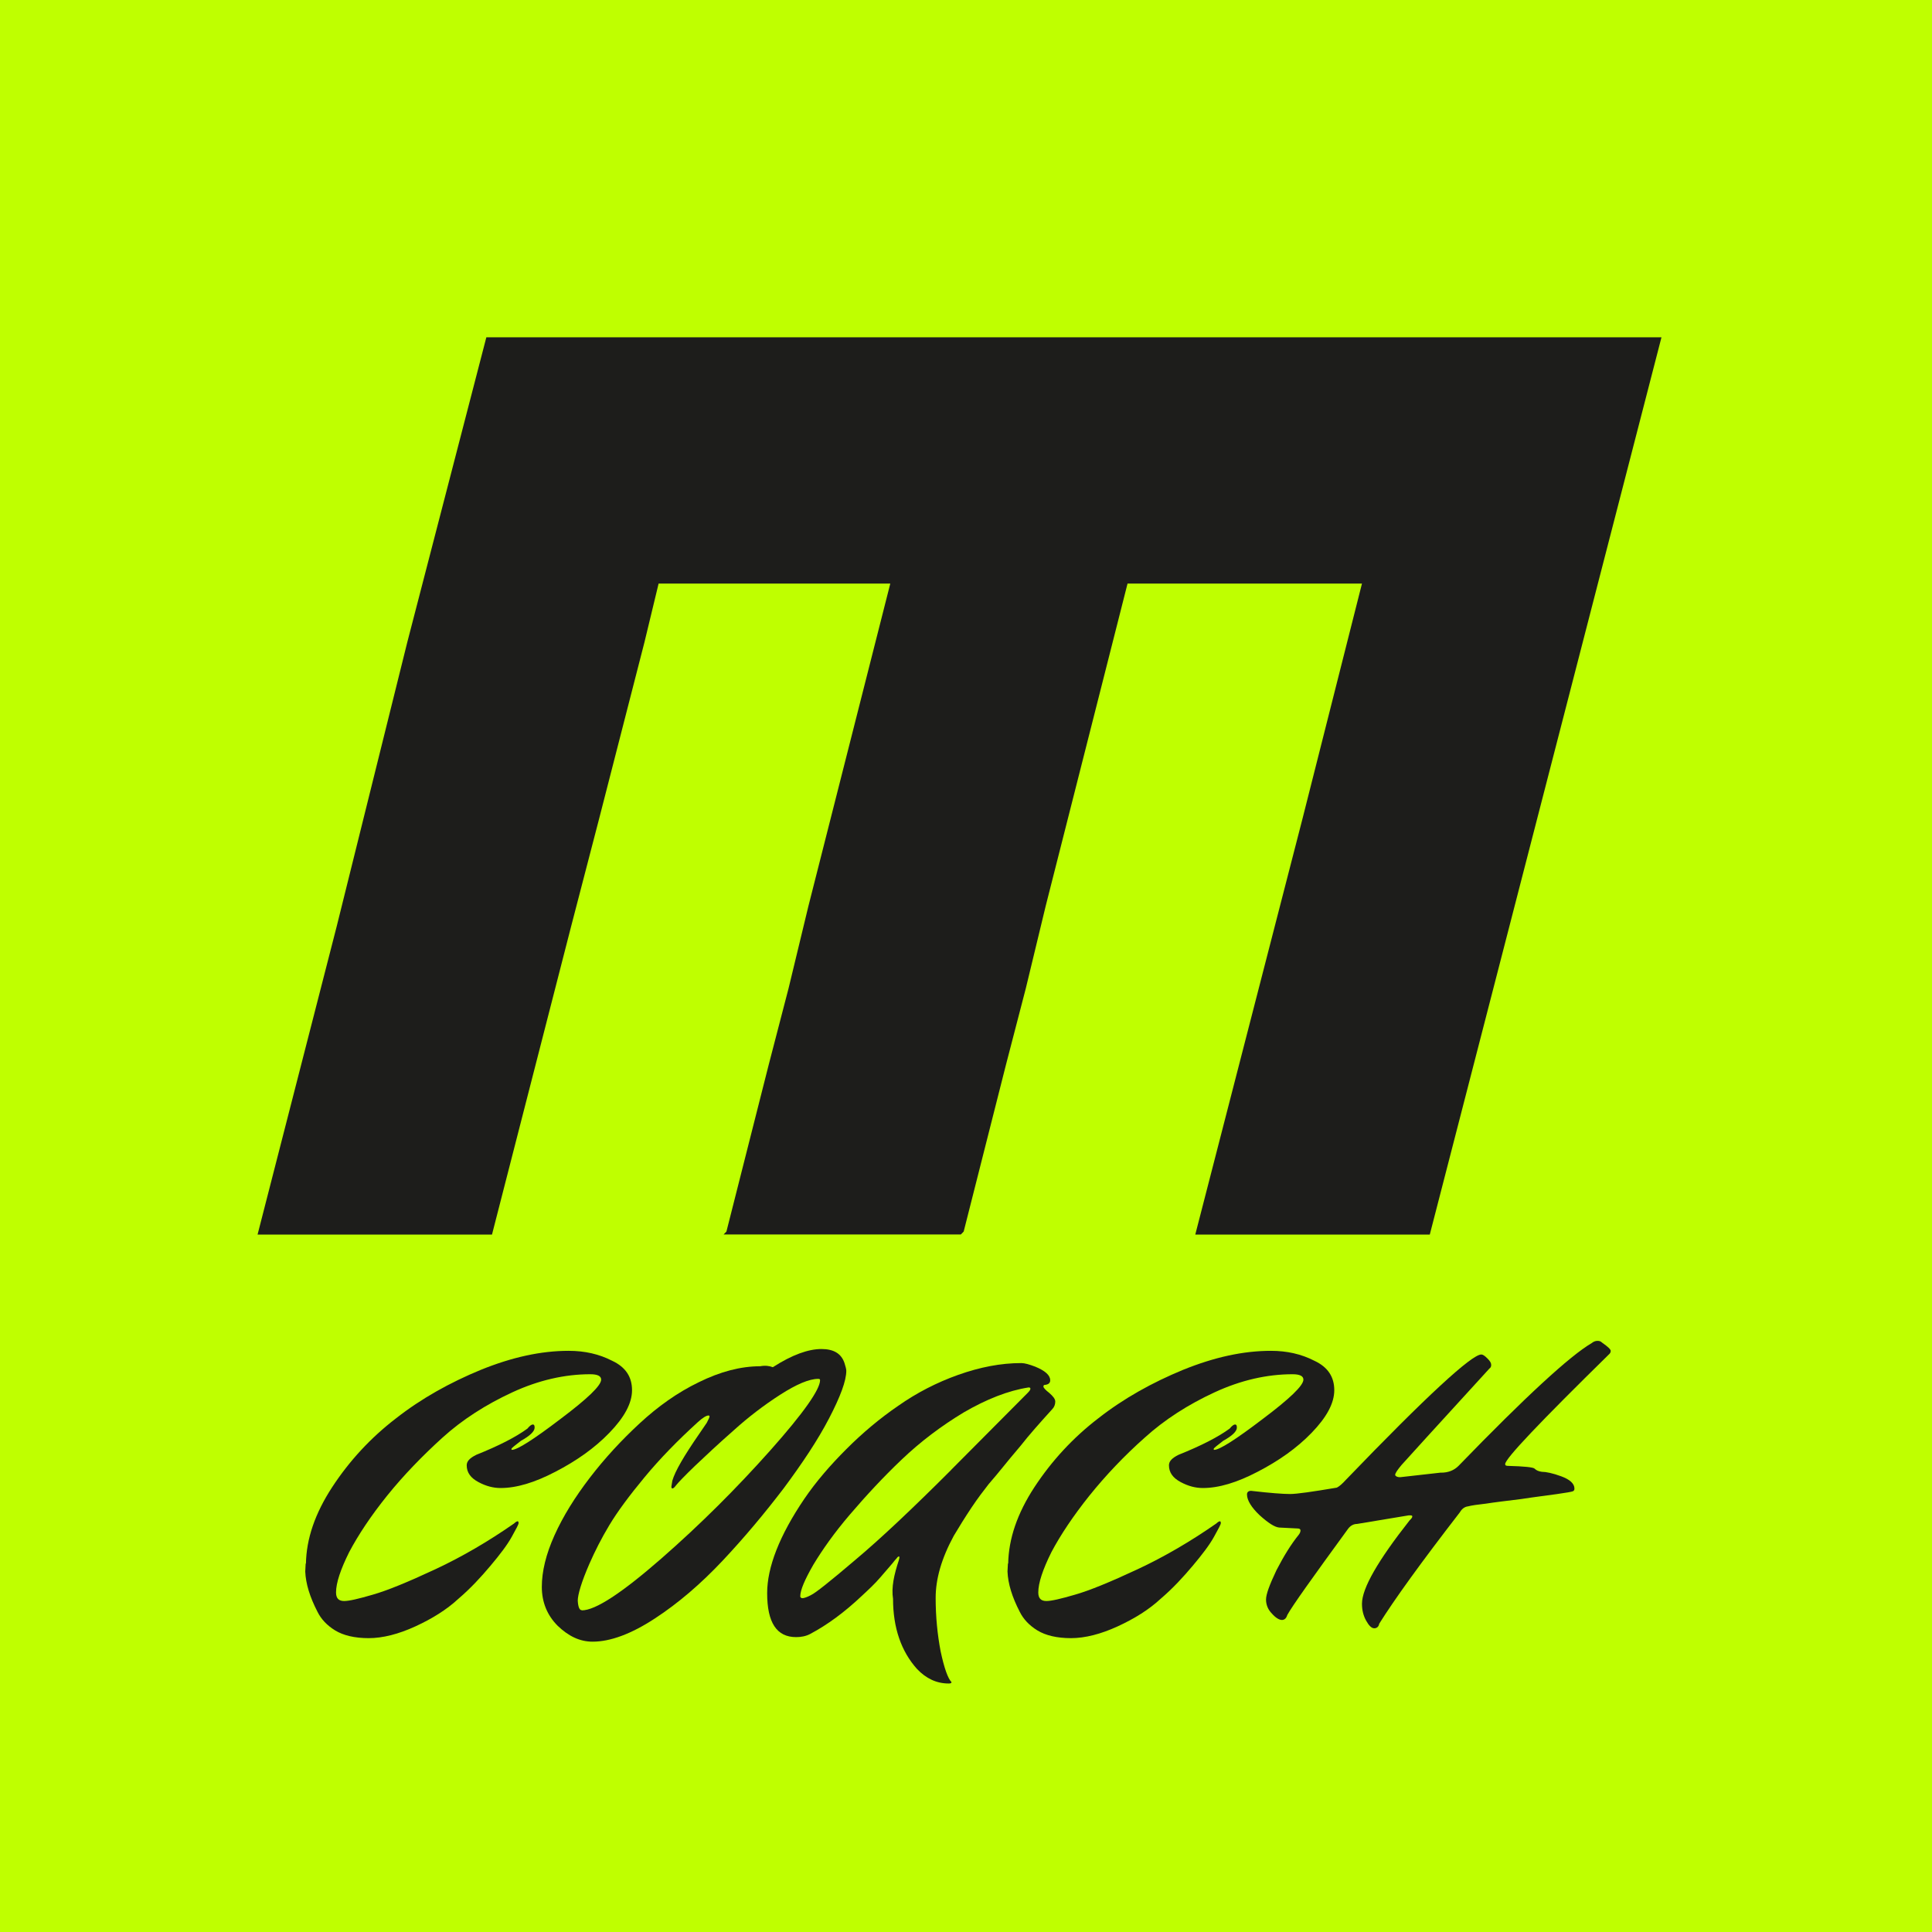
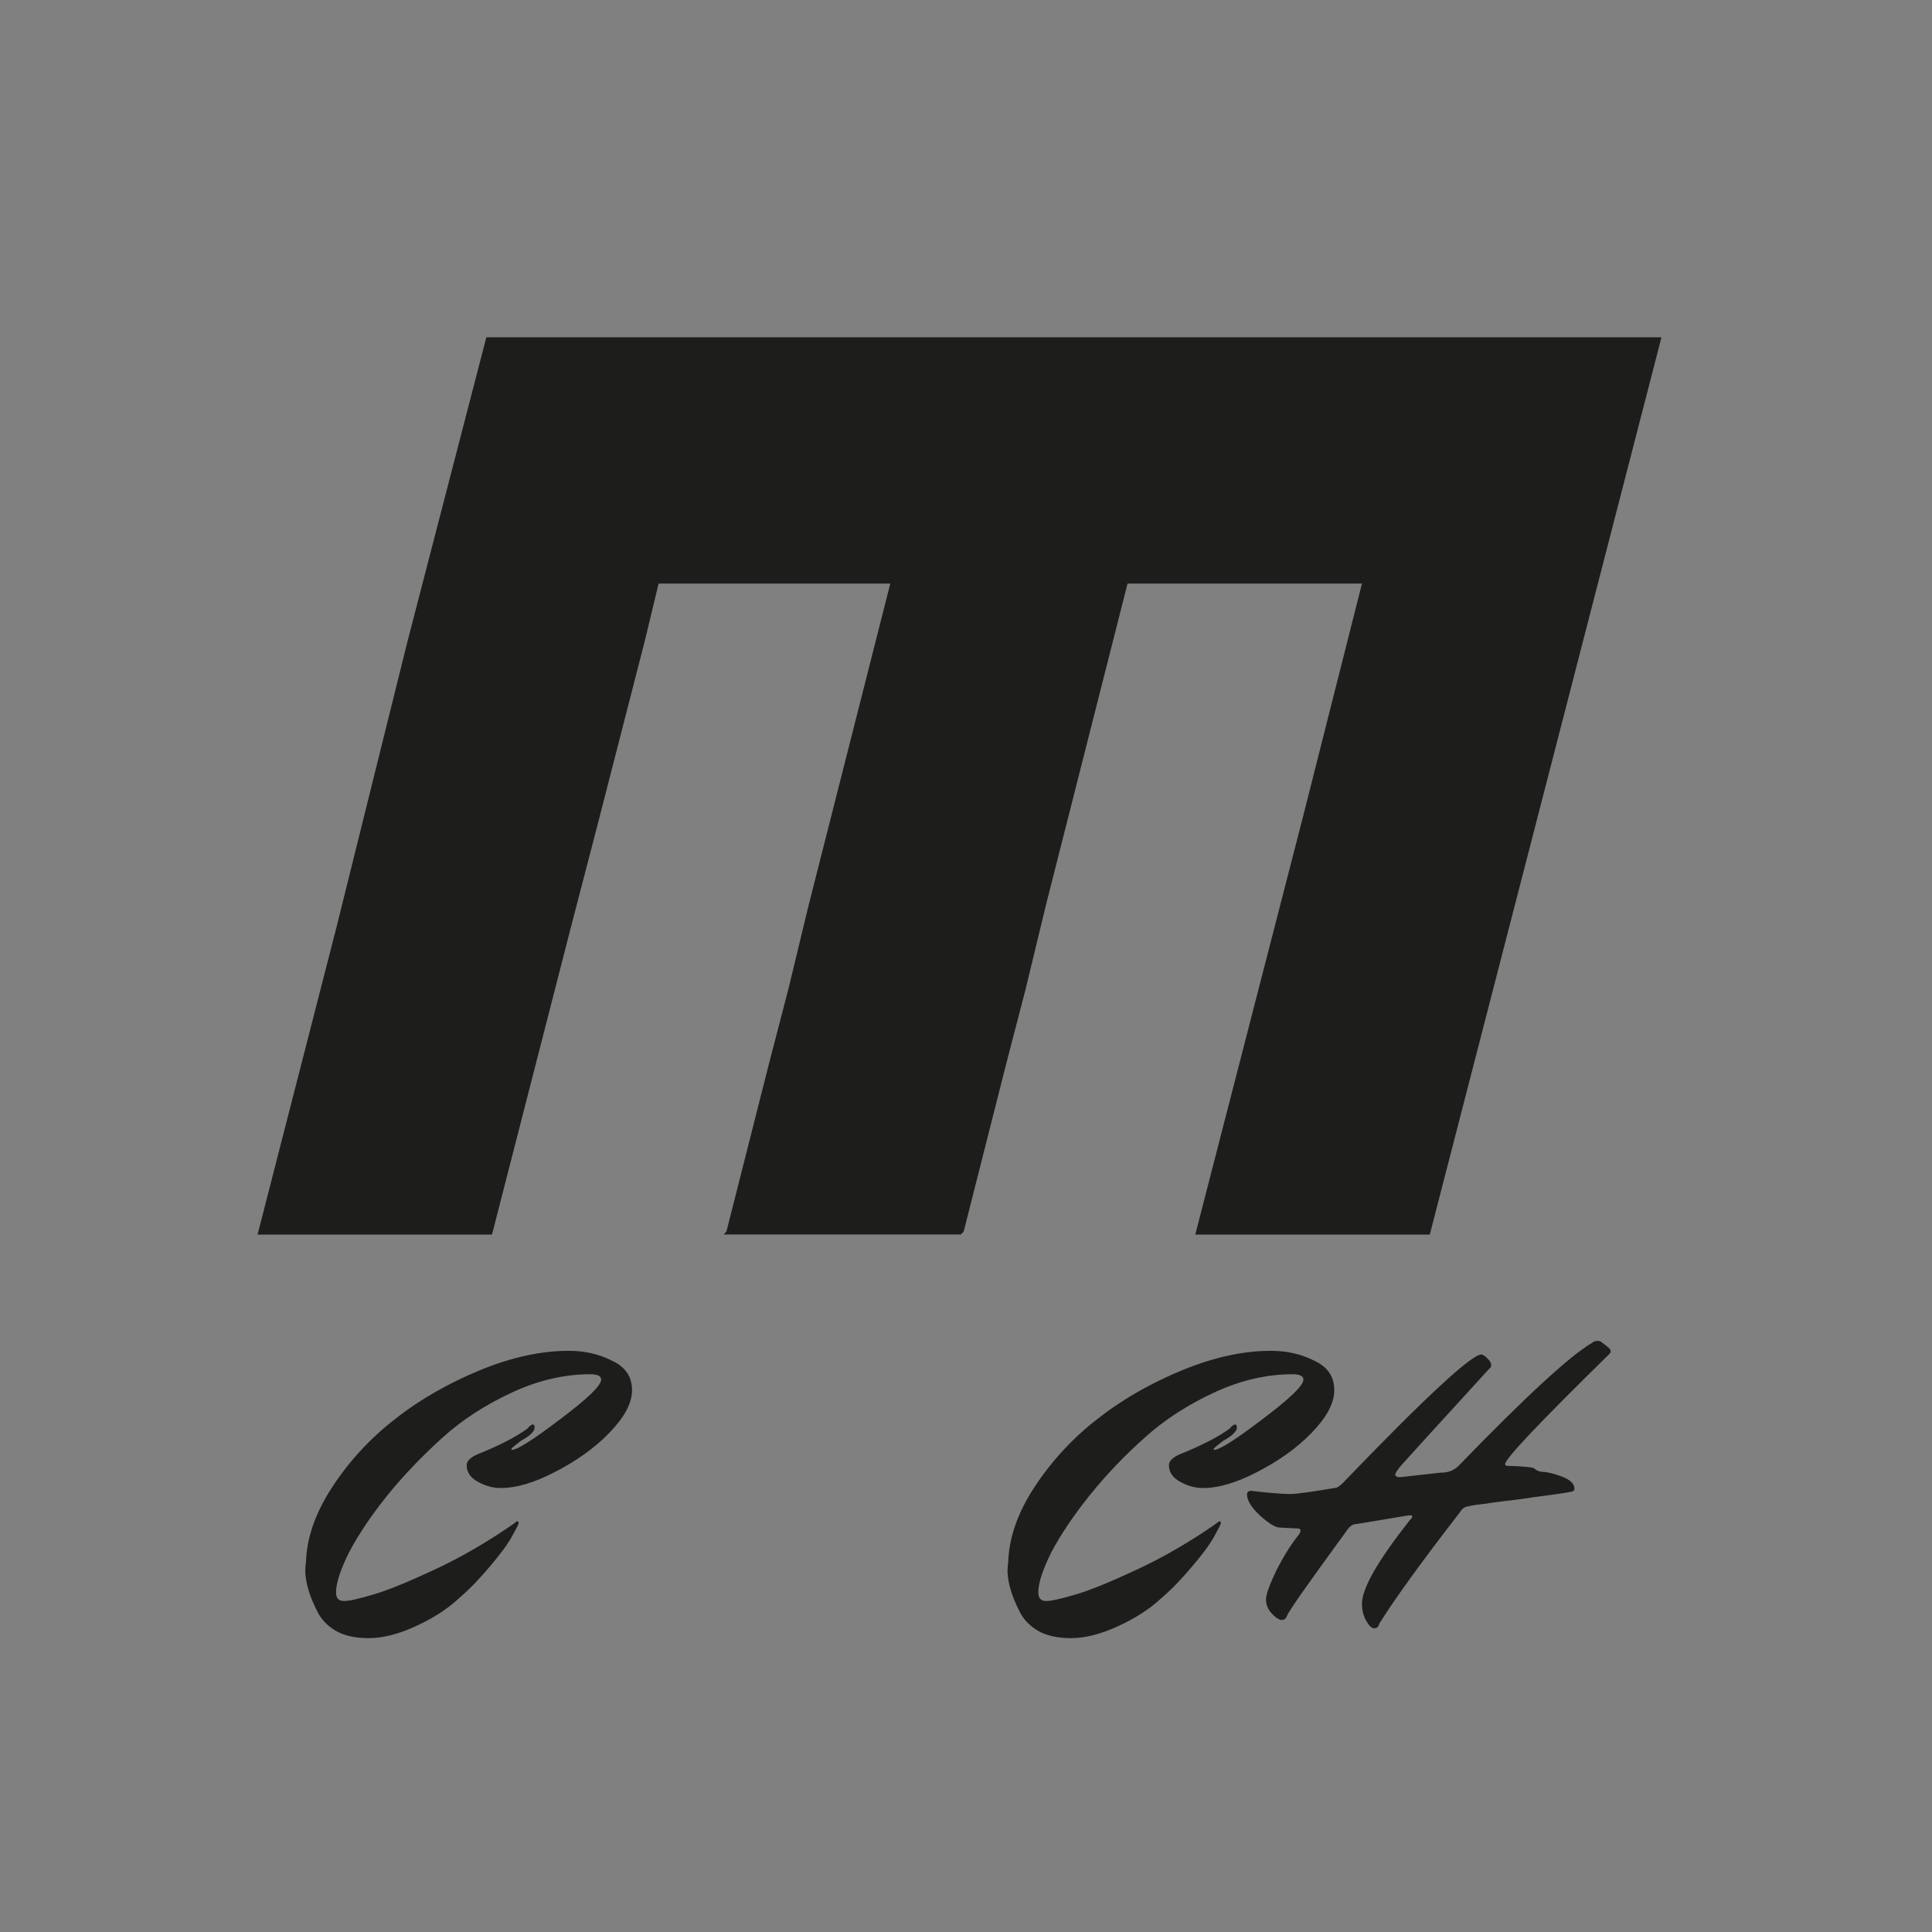
<svg xmlns="http://www.w3.org/2000/svg" version="1.1" width="225.32" height="225.32">
  <rect width="100%" height="100%" fill="#808080" stroke="none" />
  <svg id="SvgjsSvg1007" data-name="Ebene 2" viewBox="0 0 225.32 225.32">
    <defs>
      <style>
      .cls-1 {
        fill: #bfff00;
      }

      .cls-2 {
        fill: #1d1d1b;
      }
    </style>
    </defs>
    <g id="SvgjsG1006" data-name="Ebene 1 Kopie Kopie 2">
      <g>
-         <rect class="cls-1" width="225.32" height="225.32" />
        <g id="SvgjsG1005" data-name="svg 29">
          <path id="SvgjsPath1004" data-name="svg 30" class="cls-2" d="M166.74,143.98h-27.34l12.52-48.56,6.92-27.36h-27.34l-9.55,37.62-2.31,9.57-2.31,8.89-4.94,19.49-.33.34h-27.67l.33-.34,4.94-19.49,2.31-8.89,2.31-9.57,9.55-37.62h-27.02l-1.65,6.84-5.27,20.52-3.29,12.65-9.22,35.91h-27.34l9.22-35.91,8.24-33.17,9.22-35.56h137.05l-27.02,104.64Z" />
        </g>
        <g>
          <path class="cls-2" d="M35.68,182.37c.05-2.91,1.06-5.87,3.06-8.93s4.49-5.76,7.45-8.03c2.96-2.32,6.29-4.17,9.88-5.65,3.65-1.48,7.03-2.22,10.25-2.22,1.85,0,3.54.37,5.07,1.16,1.59.74,2.32,1.9,2.32,3.43s-.9,3.17-2.64,4.97c-1.74,1.8-3.86,3.28-6.29,4.54-2.43,1.27-4.54,1.9-6.39,1.9-.85,0-1.69-.21-2.59-.69-.9-.48-1.37-1.11-1.37-1.96,0-.48.37-.85,1.11-1.22,2.64-1.06,4.6-2.06,5.97-3.06.26-.32.48-.48.63-.48s.21.11.21.37c0,.42-.53.95-1.59,1.53-.74.58-1.11.85-1.11.95,0,.05,0,.11.05.11.63,0,2.54-1.22,5.65-3.59,3.17-2.38,4.76-3.91,4.76-4.6,0-.42-.42-.63-1.27-.63-2.96,0-6.02.69-9.09,2.11s-5.81,3.17-8.14,5.28-4.54,4.39-6.45,6.76-3.38,4.6-4.44,6.6c-1,2.01-1.53,3.59-1.53,4.7,0,.69.32,1,.95,1,.58,0,1.69-.26,3.33-.74,1.69-.48,4.12-1.48,7.29-2.96,3.17-1.48,6.23-3.28,9.19-5.34.21-.21.37-.26.42-.26s.11.05.11.21-.26.63-.79,1.59-1.37,2.06-2.48,3.38c-1.11,1.32-2.32,2.64-3.75,3.86-1.37,1.27-3.06,2.32-5.02,3.22-1.96.9-3.8,1.37-5.44,1.37s-2.96-.32-3.91-.9c-.95-.58-1.64-1.32-2.06-2.17-.9-1.74-1.37-3.28-1.43-4.7l.05-.95Z" />
-           <path class="cls-2" d="M90.15,159.44c2.22-1.43,4.12-2.11,5.65-2.11,1.43,0,2.32.53,2.69,1.64.11.37.21.69.21.9,0,1.16-.69,3.01-2.01,5.55s-3.12,5.23-5.28,8.14c-2.22,2.91-4.6,5.76-7.13,8.45s-5.18,4.97-7.93,6.76c-2.75,1.8-5.18,2.69-7.24,2.69-1.48,0-2.8-.63-4.07-1.85-1.22-1.22-1.85-2.75-1.85-4.54s.48-3.8,1.48-6.02c1-2.22,2.38-4.44,4.12-6.71,1.74-2.27,3.7-4.39,5.81-6.34s4.39-3.59,6.92-4.81c2.48-1.22,4.86-1.85,7.13-1.85.58-.11,1.06-.05,1.48.11ZM67.85,187.81c1.59,0,4.65-2.01,9.25-6.02,4.6-4.02,8.82-8.24,12.73-12.63,3.91-4.39,5.81-7.13,5.81-8.19,0-.11-.05-.16-.21-.16-1.06,0-2.54.63-4.44,1.85-1.9,1.22-3.75,2.64-5.44,4.17-1.74,1.53-3.22,2.91-4.49,4.12-1.27,1.22-1.96,1.96-2.17,2.22s-.32.42-.48.42c-.05,0-.11-.05-.11-.21l.11-.69c.32-1.11,1.37-2.91,3.12-5.44l.9-1.32c.21-.42.32-.63.32-.74,0-.05-.05-.11-.11-.11-.26,0-.69.26-1.27.79-2.32,2.11-4.39,4.23-6.18,6.39s-3.17,4.02-4.12,5.6-1.69,3.06-2.32,4.49c-.95,2.17-1.37,3.65-1.37,4.33.05.79.21,1.11.48,1.11Z" />
-           <path class="cls-2" d="M104.84,181.89c.05-.11.05-.21.05-.26s0-.11-.05-.11-.16.05-.26.21c-.16.16-.32.37-.53.63s-.69.79-1.37,1.59-1.43,1.48-2.17,2.17c-2.01,1.9-4.02,3.38-6.02,4.44-.48.26-1.06.37-1.64.37-2.27,0-3.38-1.69-3.38-5.13,0-3.01,1.43-6.71,4.33-10.99,1.37-2.01,3.01-3.91,4.91-5.81,1.9-1.9,3.91-3.59,6.08-5.07,2.11-1.48,4.44-2.69,6.97-3.59,2.54-.9,4.97-1.37,7.34-1.37.42,0,.95.16,1.64.42,1.16.48,1.74,1,1.74,1.59,0,.32-.21.48-.58.53-.16,0-.21.05-.21.21,0,.11.21.37.69.74.42.37.69.69.69,1s-.11.63-.32.85c-1.53,1.69-2.8,3.12-3.7,4.28-.95,1.11-1.64,1.96-2.11,2.54s-1,1.22-1.64,1.96c-.58.74-1.27,1.64-2.01,2.75-.74,1.11-1.43,2.22-2.06,3.28-1.43,2.64-2.11,5.02-2.11,7.24s.21,4.28.58,6.23c.42,1.96.85,3.17,1.27,3.59,0,.11-.11.16-.32.16-1.43,0-2.64-.58-3.7-1.69-1.85-2.06-2.8-4.81-2.8-8.19-.21-1.32.11-2.8.69-4.54ZM110.92,171.43l8.93-8.98c.21-.21.32-.37.32-.48s-.05-.16-.21-.16c-2.38.37-4.91,1.37-7.56,2.91-2.64,1.59-5.07,3.43-7.24,5.5-2.17,2.06-4.17,4.23-6.02,6.39s-3.22,4.12-4.28,5.87c-1,1.74-1.53,2.96-1.53,3.7,0,.11.11.21.26.21s.53-.11,1-.37c.48-.21,2.22-1.59,5.13-4.07,2.96-2.48,6.71-6.02,11.2-10.51Z" />
          <path class="cls-2" d="M117.58,182.37c.05-2.91,1.06-5.87,3.06-8.93,2.01-3.06,4.49-5.76,7.45-8.03,2.96-2.32,6.29-4.17,9.88-5.65,3.65-1.48,7.03-2.22,10.25-2.22,1.85,0,3.54.37,5.07,1.16,1.59.74,2.32,1.9,2.32,3.43s-.9,3.17-2.64,4.97c-1.74,1.8-3.86,3.28-6.29,4.54-2.43,1.27-4.54,1.9-6.39,1.9-.85,0-1.69-.21-2.59-.69-.9-.48-1.37-1.11-1.37-1.96,0-.48.37-.85,1.11-1.22,2.64-1.06,4.6-2.06,5.97-3.06.26-.32.48-.48.63-.48s.21.11.21.37c0,.42-.53.95-1.59,1.53-.74.58-1.11.85-1.11.95,0,.05,0,.11.05.11.63,0,2.54-1.22,5.65-3.59,3.17-2.38,4.76-3.91,4.76-4.6,0-.42-.42-.63-1.27-.63-2.96,0-6.02.69-9.09,2.11s-5.81,3.17-8.14,5.28c-2.38,2.11-4.54,4.39-6.45,6.76-1.9,2.38-3.38,4.6-4.44,6.6-1,2.01-1.53,3.59-1.53,4.7,0,.69.32,1,.95,1,.58,0,1.69-.26,3.33-.74,1.69-.48,4.12-1.48,7.29-2.96,3.17-1.48,6.23-3.28,9.19-5.34.21-.21.37-.26.42-.26s.11.05.11.21-.26.63-.79,1.59-1.37,2.06-2.48,3.38c-1.11,1.32-2.32,2.64-3.75,3.86-1.37,1.27-3.06,2.32-5.02,3.22-1.96.9-3.8,1.37-5.44,1.37s-2.96-.32-3.91-.9c-.95-.58-1.64-1.32-2.06-2.17-.9-1.74-1.37-3.28-1.43-4.7l.05-.95Z" />
          <path class="cls-2" d="M163.28,172.28l4.7-.53h.11c.79,0,1.48-.26,2.01-.79,7.82-8.08,13-12.84,15.53-14.32.26-.21.48-.26.69-.26s.37.05.53.21c.69.48,1,.79,1,.95s-.05.26-.16.37c-8.08,7.93-12.15,12.21-12.15,12.84,0,.16.11.21.37.21,1.85.05,2.91.16,3.06.32.21.21.48.32.85.37.48,0,1.27.16,2.27.53s1.53.85,1.53,1.43c0,.16-.05.26-.21.32s-.74.16-1.85.32-2.48.32-4.17.58c-1.69.21-3.06.37-4.07.53-1,.11-1.69.21-2.11.32-.42.05-.74.32-.95.69-4.54,5.87-7.66,10.2-9.41,13-.05.32-.26.53-.58.53s-.63-.32-.95-.9c-.32-.58-.48-1.22-.48-1.96,0-1.8,1.85-5.02,5.55-9.72.21-.21.32-.32.32-.48,0-.05-.05-.11-.21-.11h-.21l-6.02,1c-.42,0-.79.21-1.06.58-4.12,5.65-6.5,8.98-7.08,10.04-.11.37-.32.58-.63.58s-.74-.26-1.16-.74c-.48-.48-.69-1.06-.69-1.64,0-.63.42-1.74,1.22-3.43.85-1.64,1.69-3.01,2.59-4.12.16-.21.21-.37.21-.53,0-.11-.11-.21-.32-.21l-2.17-.11c-.53-.05-1.27-.53-2.27-1.43-.95-.9-1.48-1.74-1.48-2.43,0-.26.16-.42.48-.42,2.22.26,3.75.37,4.54.37s2.59-.26,5.44-.74c.26-.11.63-.42,1.11-.95,9.35-9.72,14.64-14.58,15.75-14.58.21,0,.42.16.74.48.32.32.42.53.42.74,0,.16-.05.32-.21.42-6.34,6.92-9.78,10.73-10.25,11.25-.48.58-.74.95-.74,1.16.05.16.26.26.58.26Z" />
        </g>
      </g>
    </g>
  </svg>
  <style>@media (prefers-color-scheme: light) { :root { filter: none; } }
@media (prefers-color-scheme: dark) { :root { filter: none; } }
</style>
</svg>